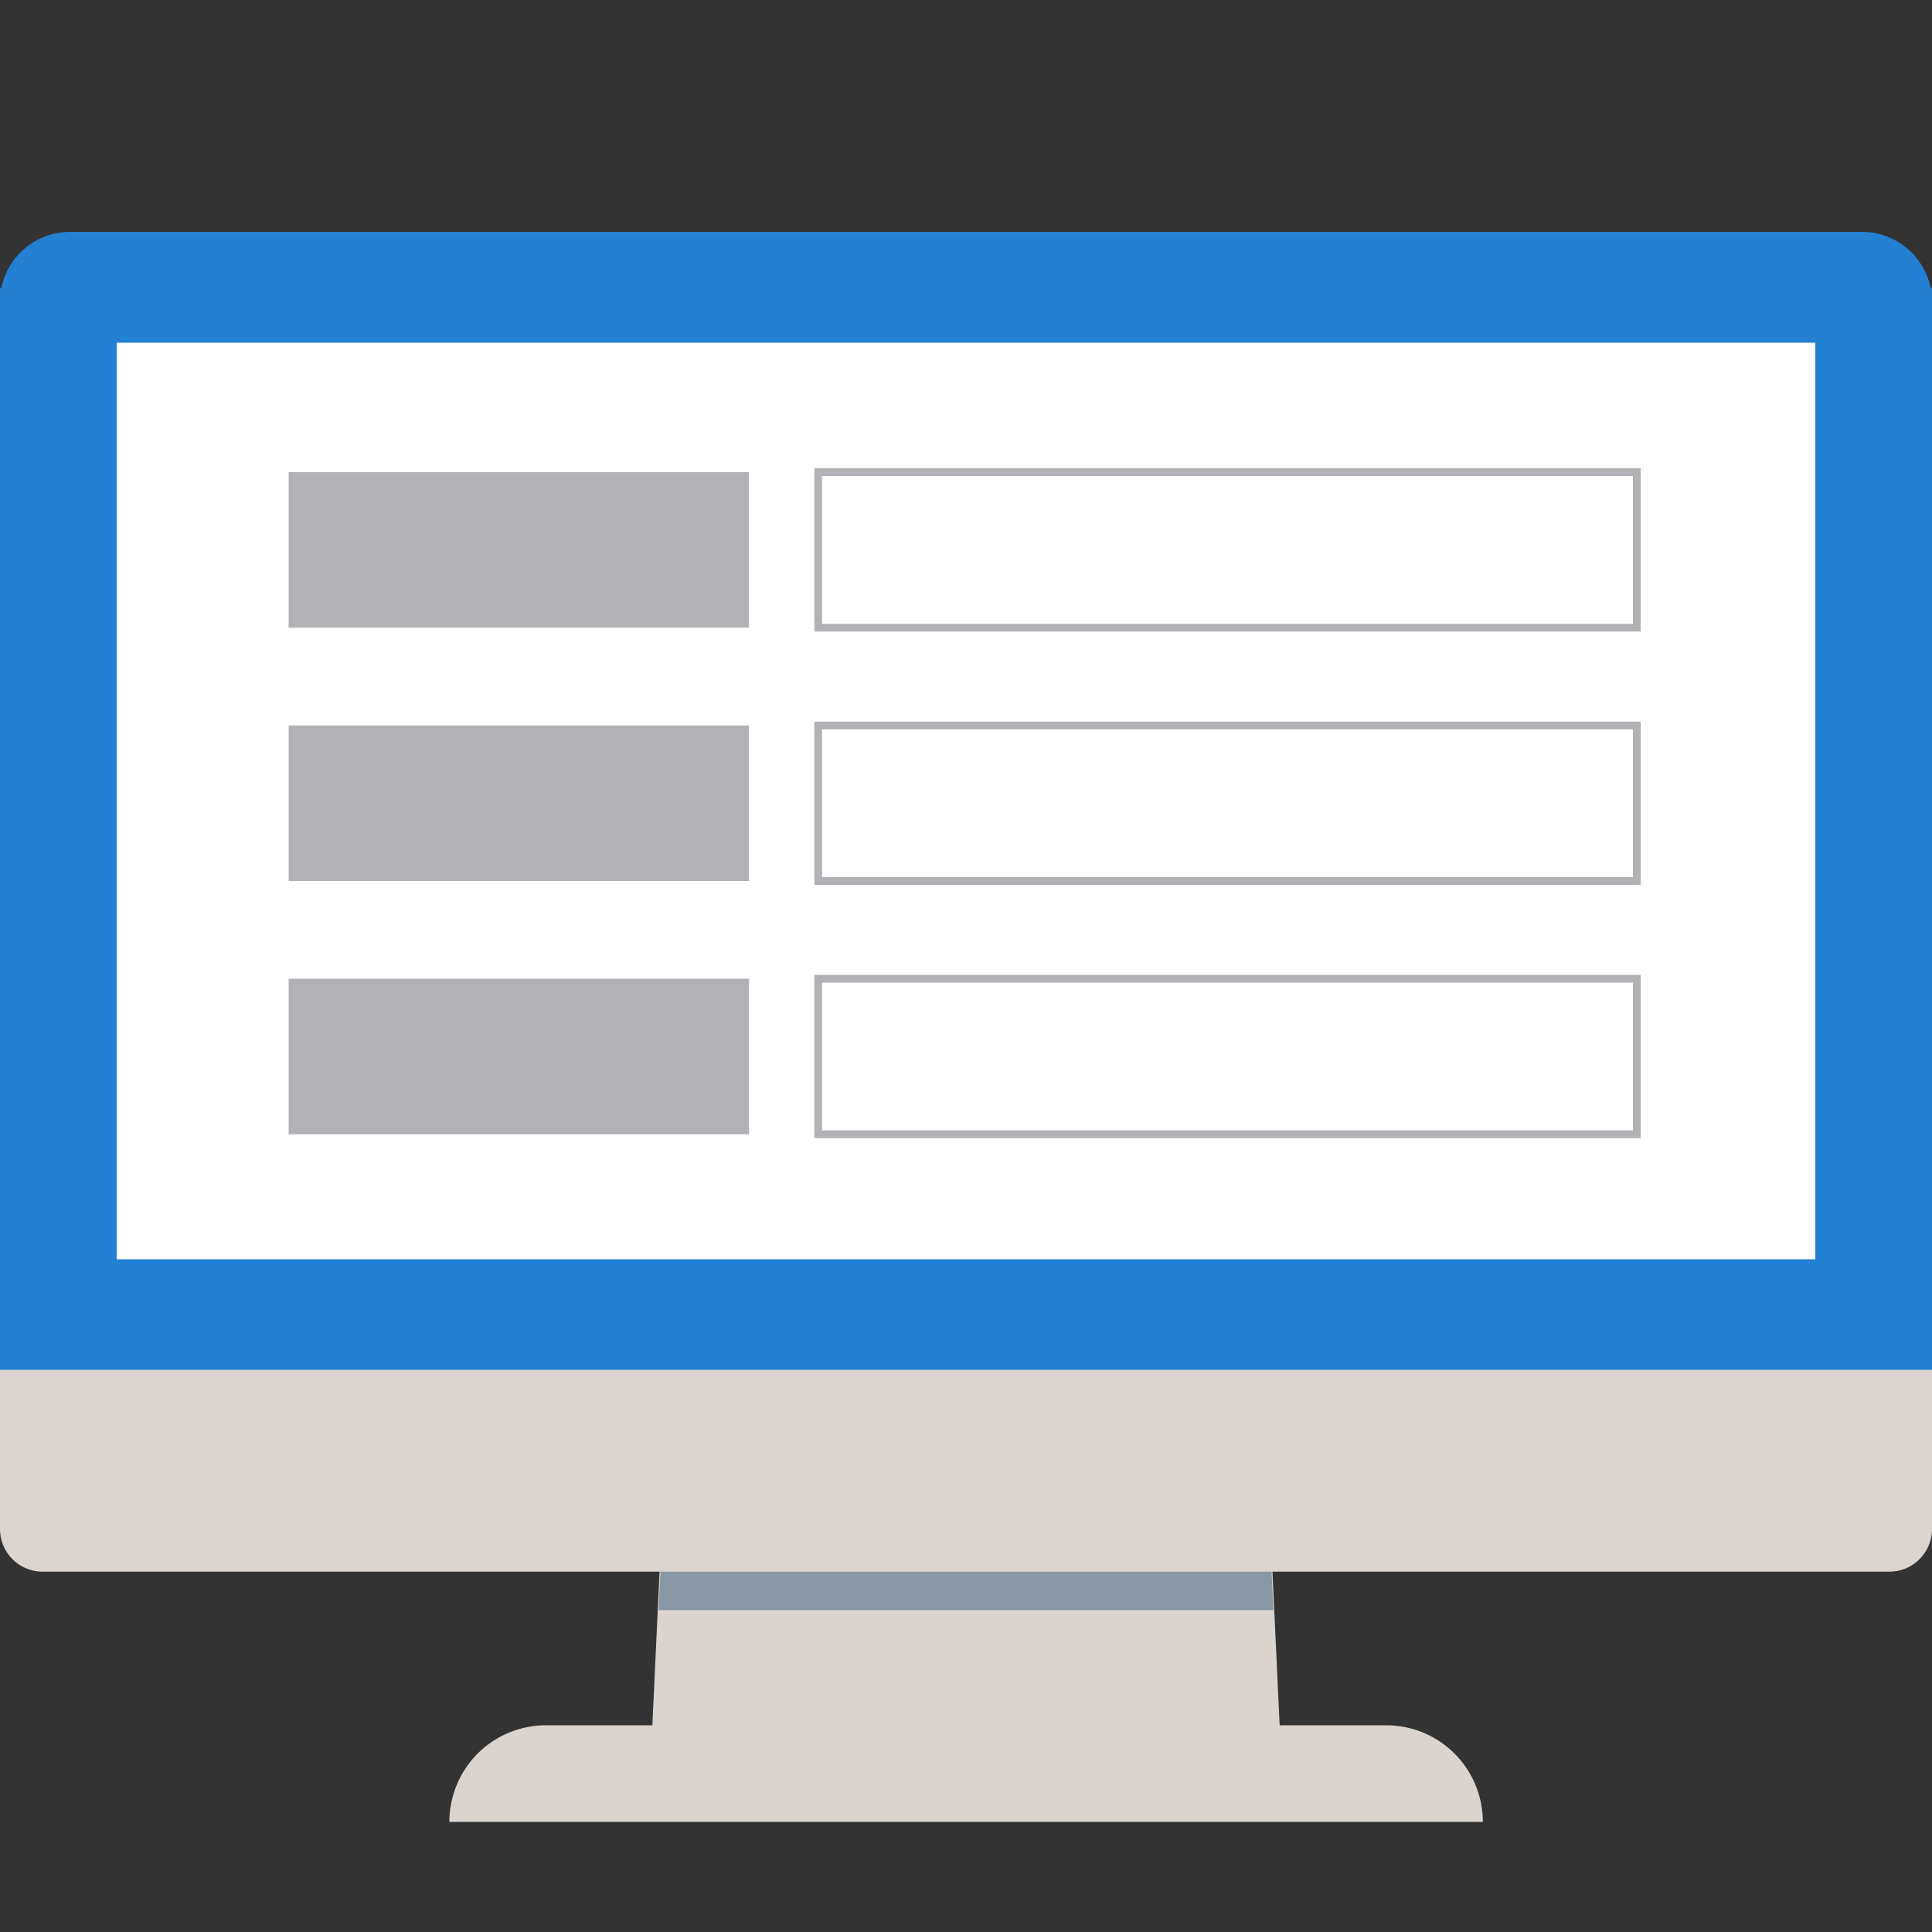
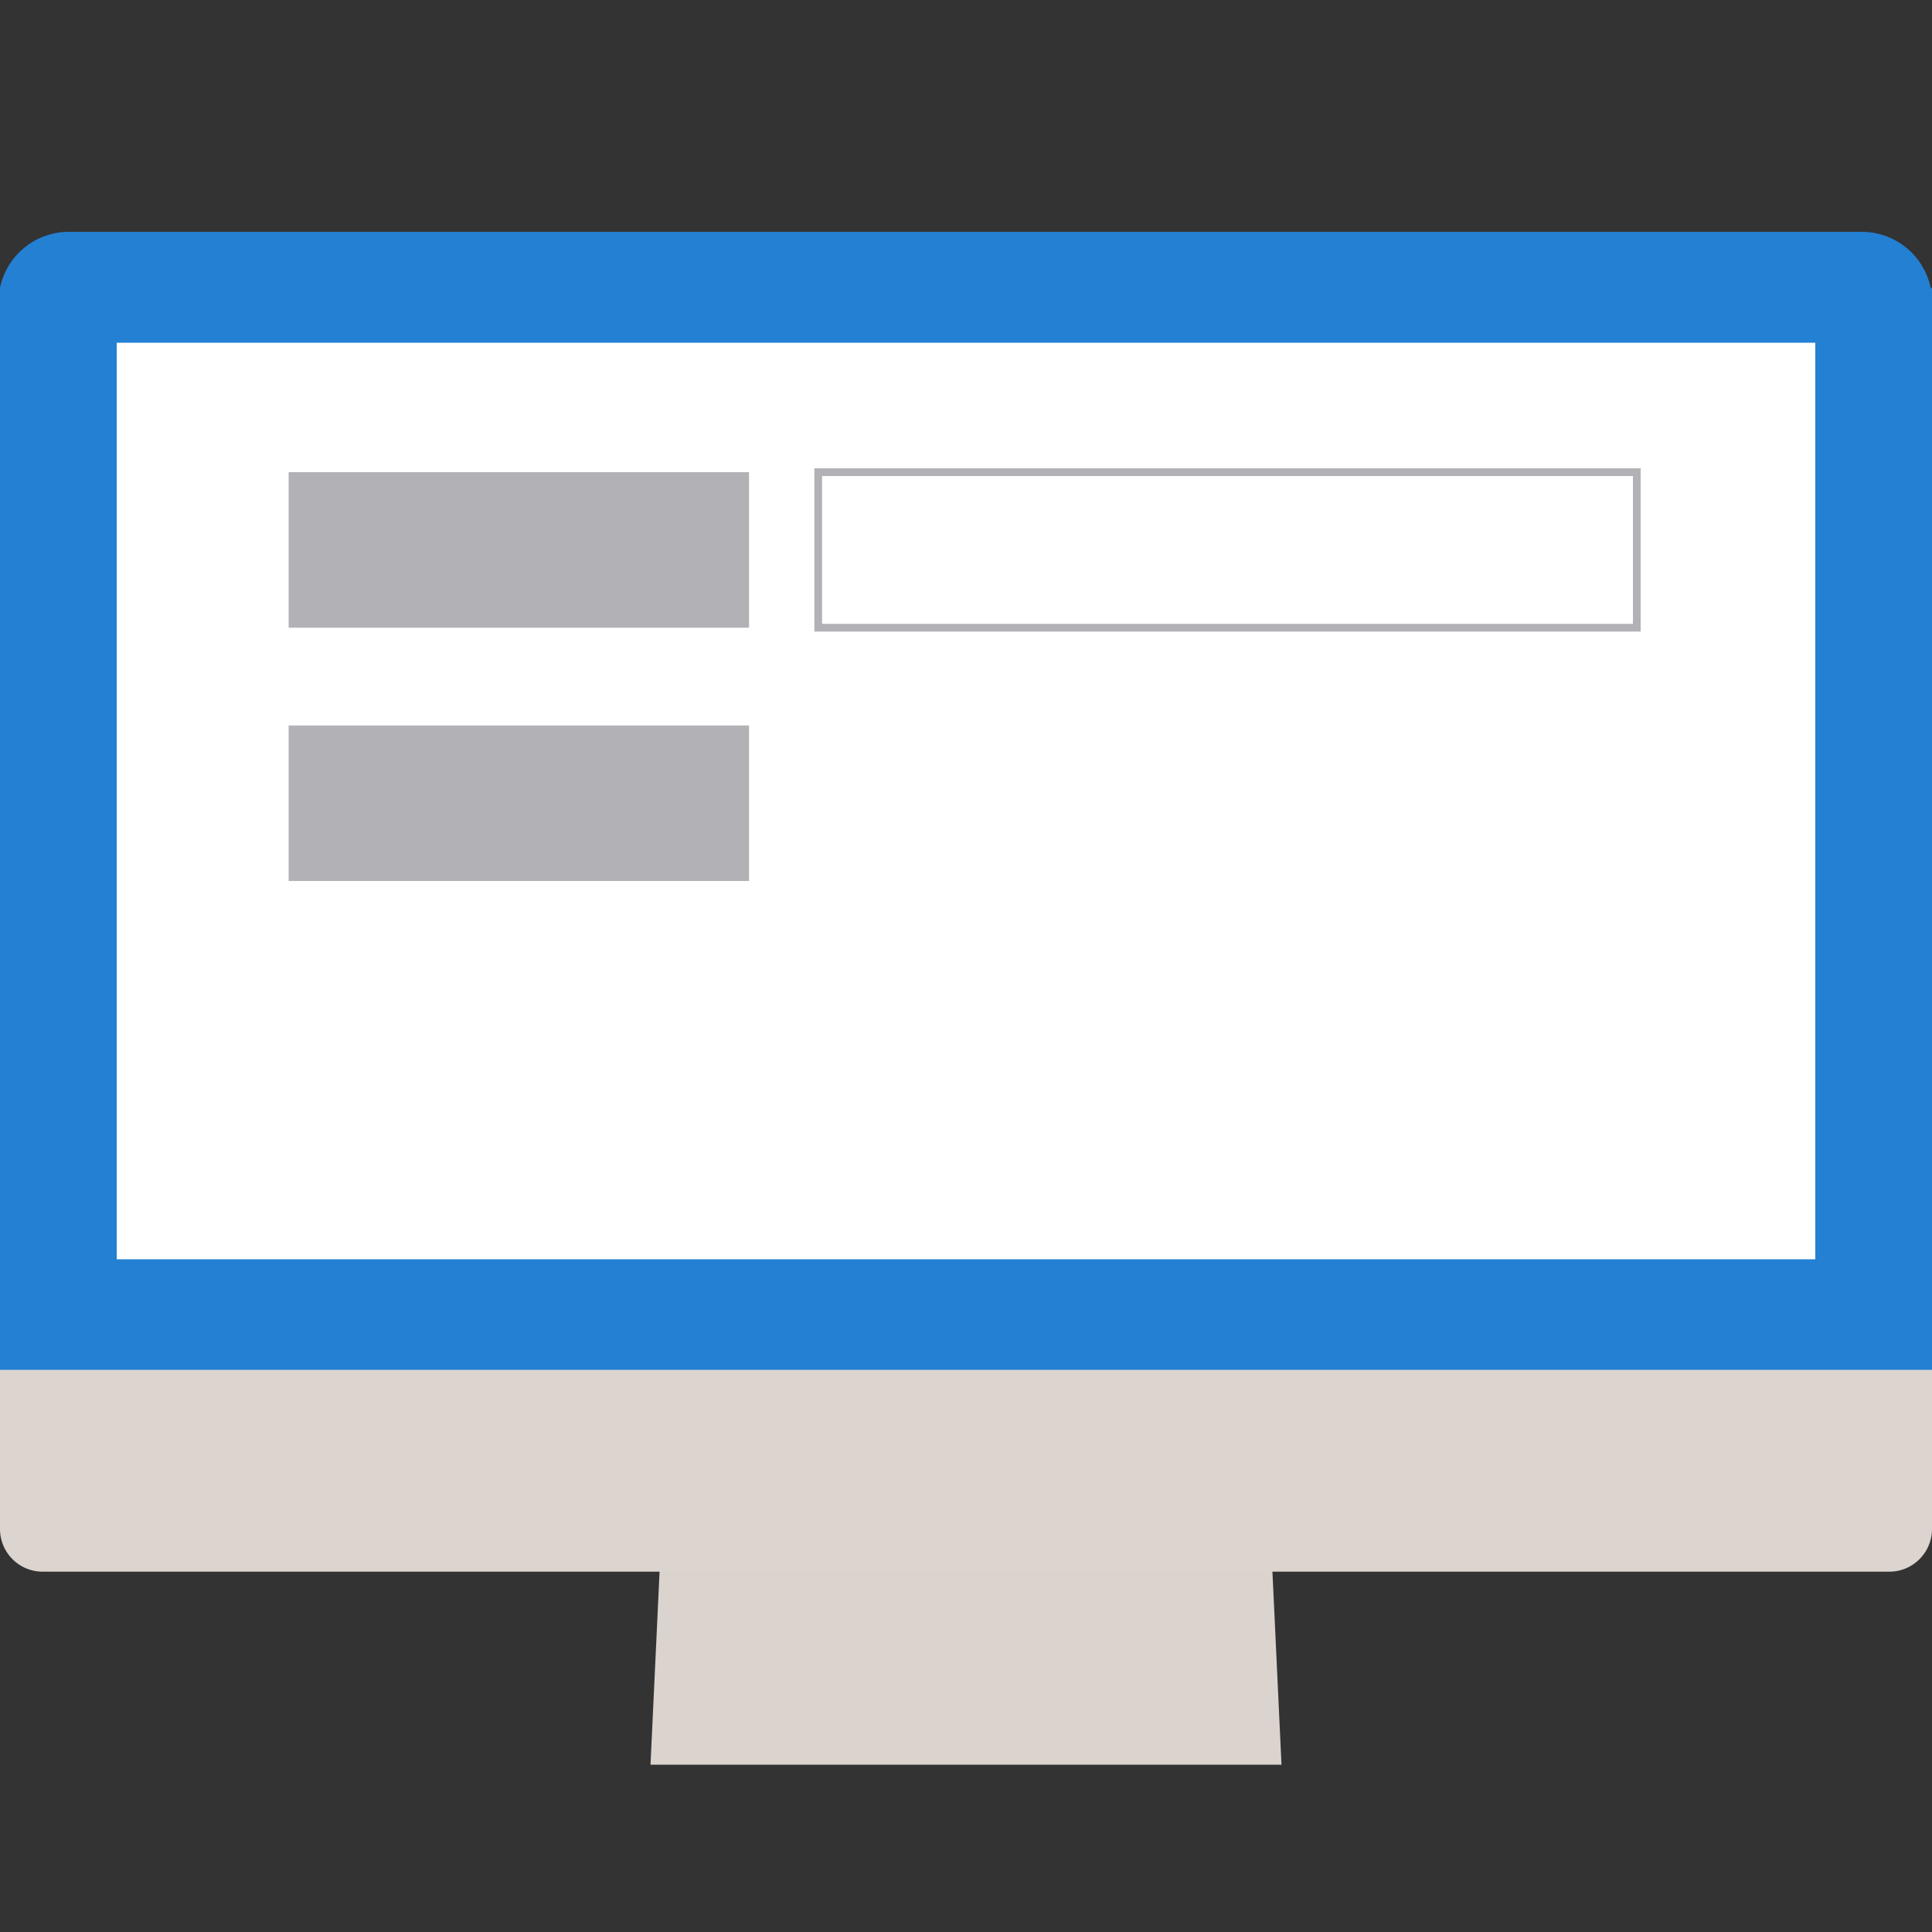
<svg xmlns="http://www.w3.org/2000/svg" viewBox="0 0 100 100">
  <rect x="0" y="0" width="100" height="100" fill="#333333" stroke="none" />
  <defs>
    <style>.cls-1{fill:#dbd3cd;}.cls-2{fill:#8897a3;}.cls-3{fill:#dcd4ce;}.cls-4{fill:#2380d3;}.cls-5{fill:#fff;}.cls-6{fill:#b2b1b5;}.cls-7{fill:none;stroke:#b2b1b5;stroke-miterlimit:10;stroke-width:0.4px;}</style>
  </defs>
  <g id="レイヤー_4" data-name="レイヤー 4">
    <polygon class="cls-1" points="66.33 91.34 33.67 91.34 34.82 66.83 65.18 66.83 66.33 91.34" />
-     <polygon class="cls-2" points="65.91 83.34 34.09 83.34 34.82 67.85 65.18 67.85 65.91 83.34" />
-     <path class="cls-1" d="M28.25,89.3h43.5a5,5,0,0,1,5,5H23.26A5,5,0,0,1,28.25,89.3Z" />
    <path class="cls-3" d="M100,48.4V79.13a2.21,2.21,0,0,1-2.21,2.22H2.21A2.21,2.21,0,0,1,0,79.13V48.4a2.22,2.22,0,0,1,2.21-2.23H97.79A2.22,2.22,0,0,1,100,48.4Z" />
-     <path class="cls-4" d="M100,14.9v56H0v-56H.07A3.64,3.64,0,0,1,3.63,12H96.37a3.64,3.64,0,0,1,3.56,2.9Z" />
+     <path class="cls-4" d="M100,14.9v56H0v-56A3.64,3.64,0,0,1,3.63,12H96.37a3.64,3.64,0,0,1,3.56,2.9Z" />
    <rect class="cls-5" x="6.04" y="17.74" width="87.92" height="47.44" />
    <rect class="cls-6" x="14.94" y="24.44" width="23.83" height="8.05" />
    <rect class="cls-7" x="42.35" y="24.44" width="42.37" height="8.05" />
    <rect class="cls-6" x="14.94" y="37.55" width="23.83" height="8.05" />
-     <rect class="cls-7" x="42.35" y="37.55" width="42.37" height="8.05" />
-     <rect class="cls-6" x="14.94" y="50.66" width="23.83" height="8.05" />
-     <rect class="cls-7" x="42.35" y="50.66" width="42.37" height="8.05" />
  </g>
</svg>